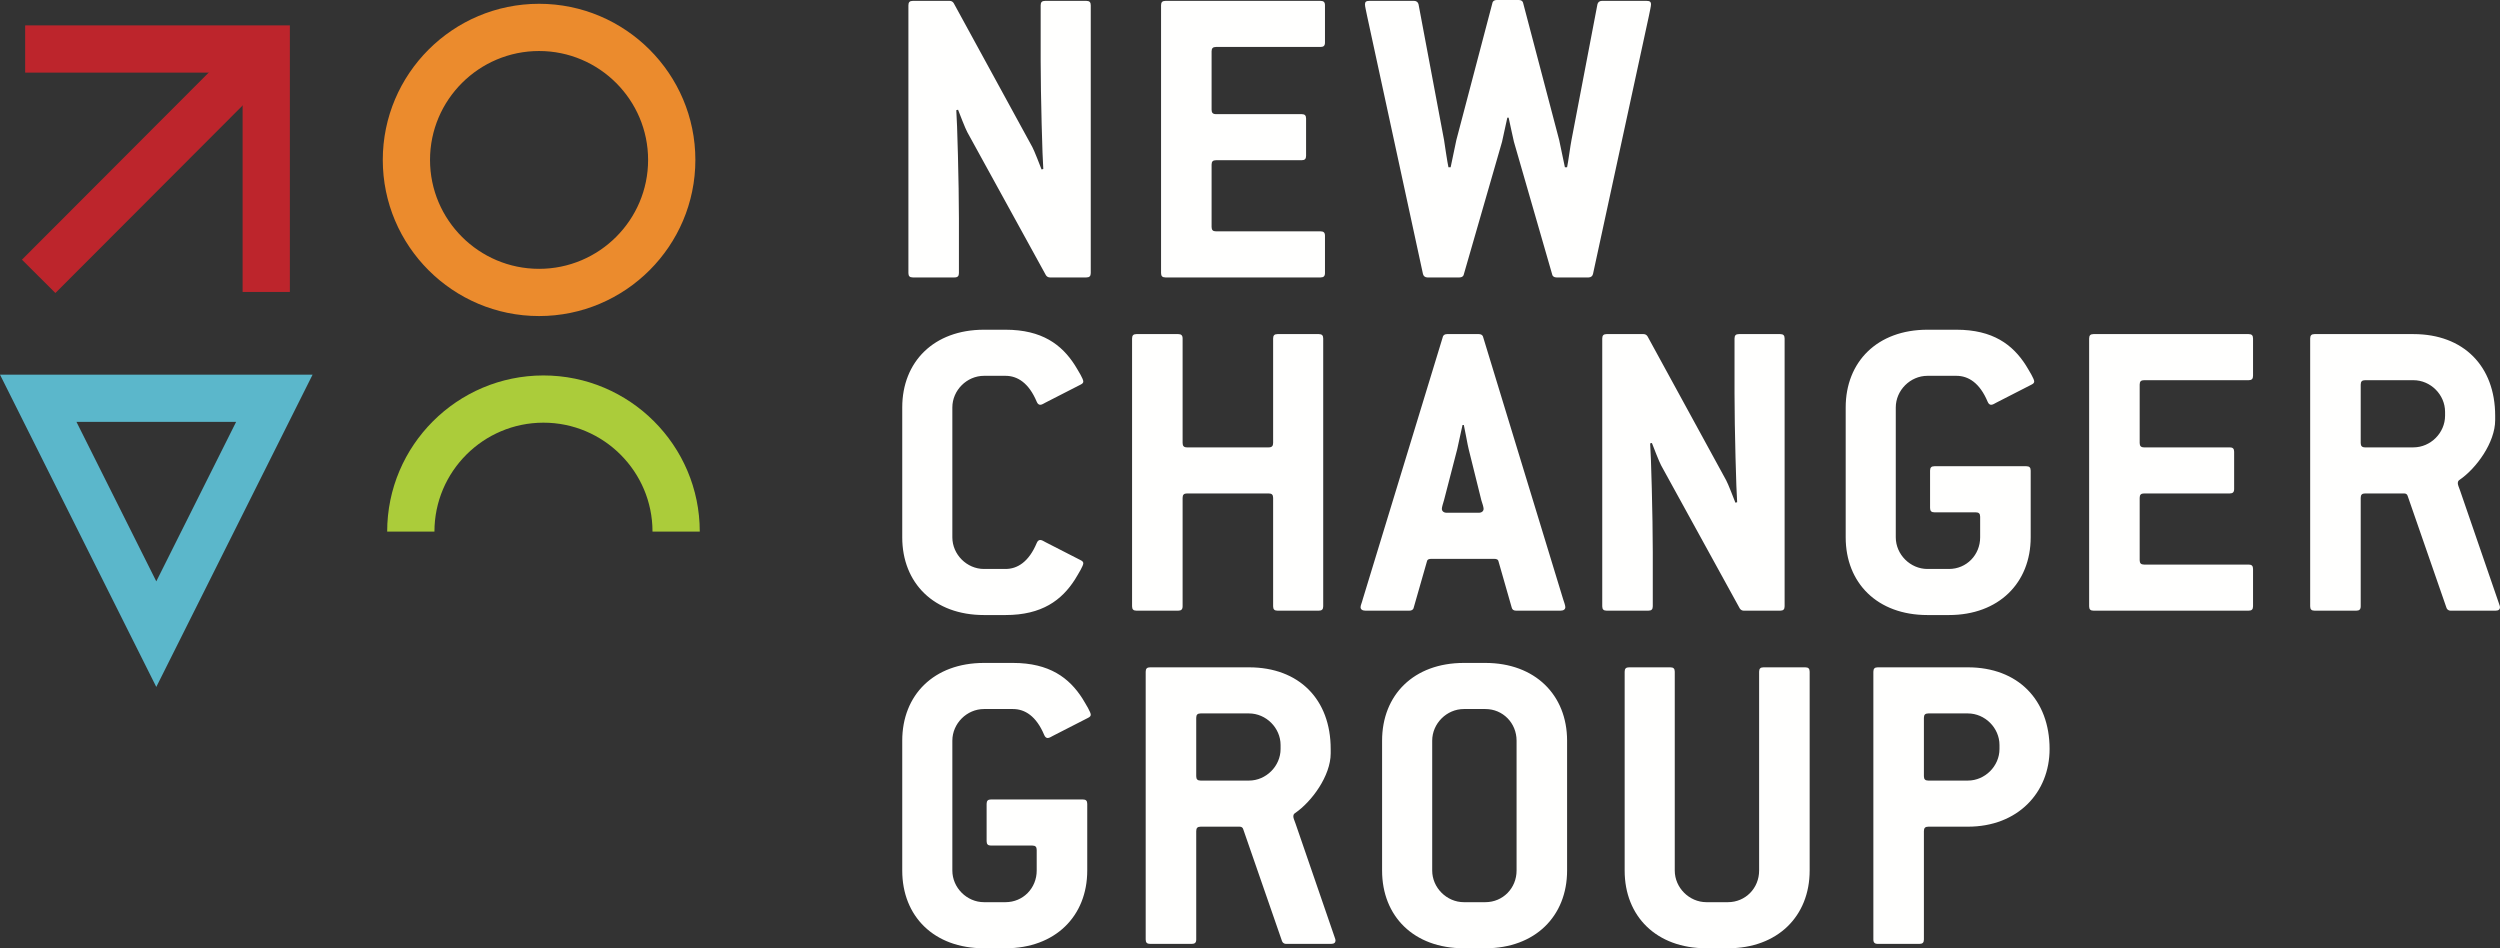
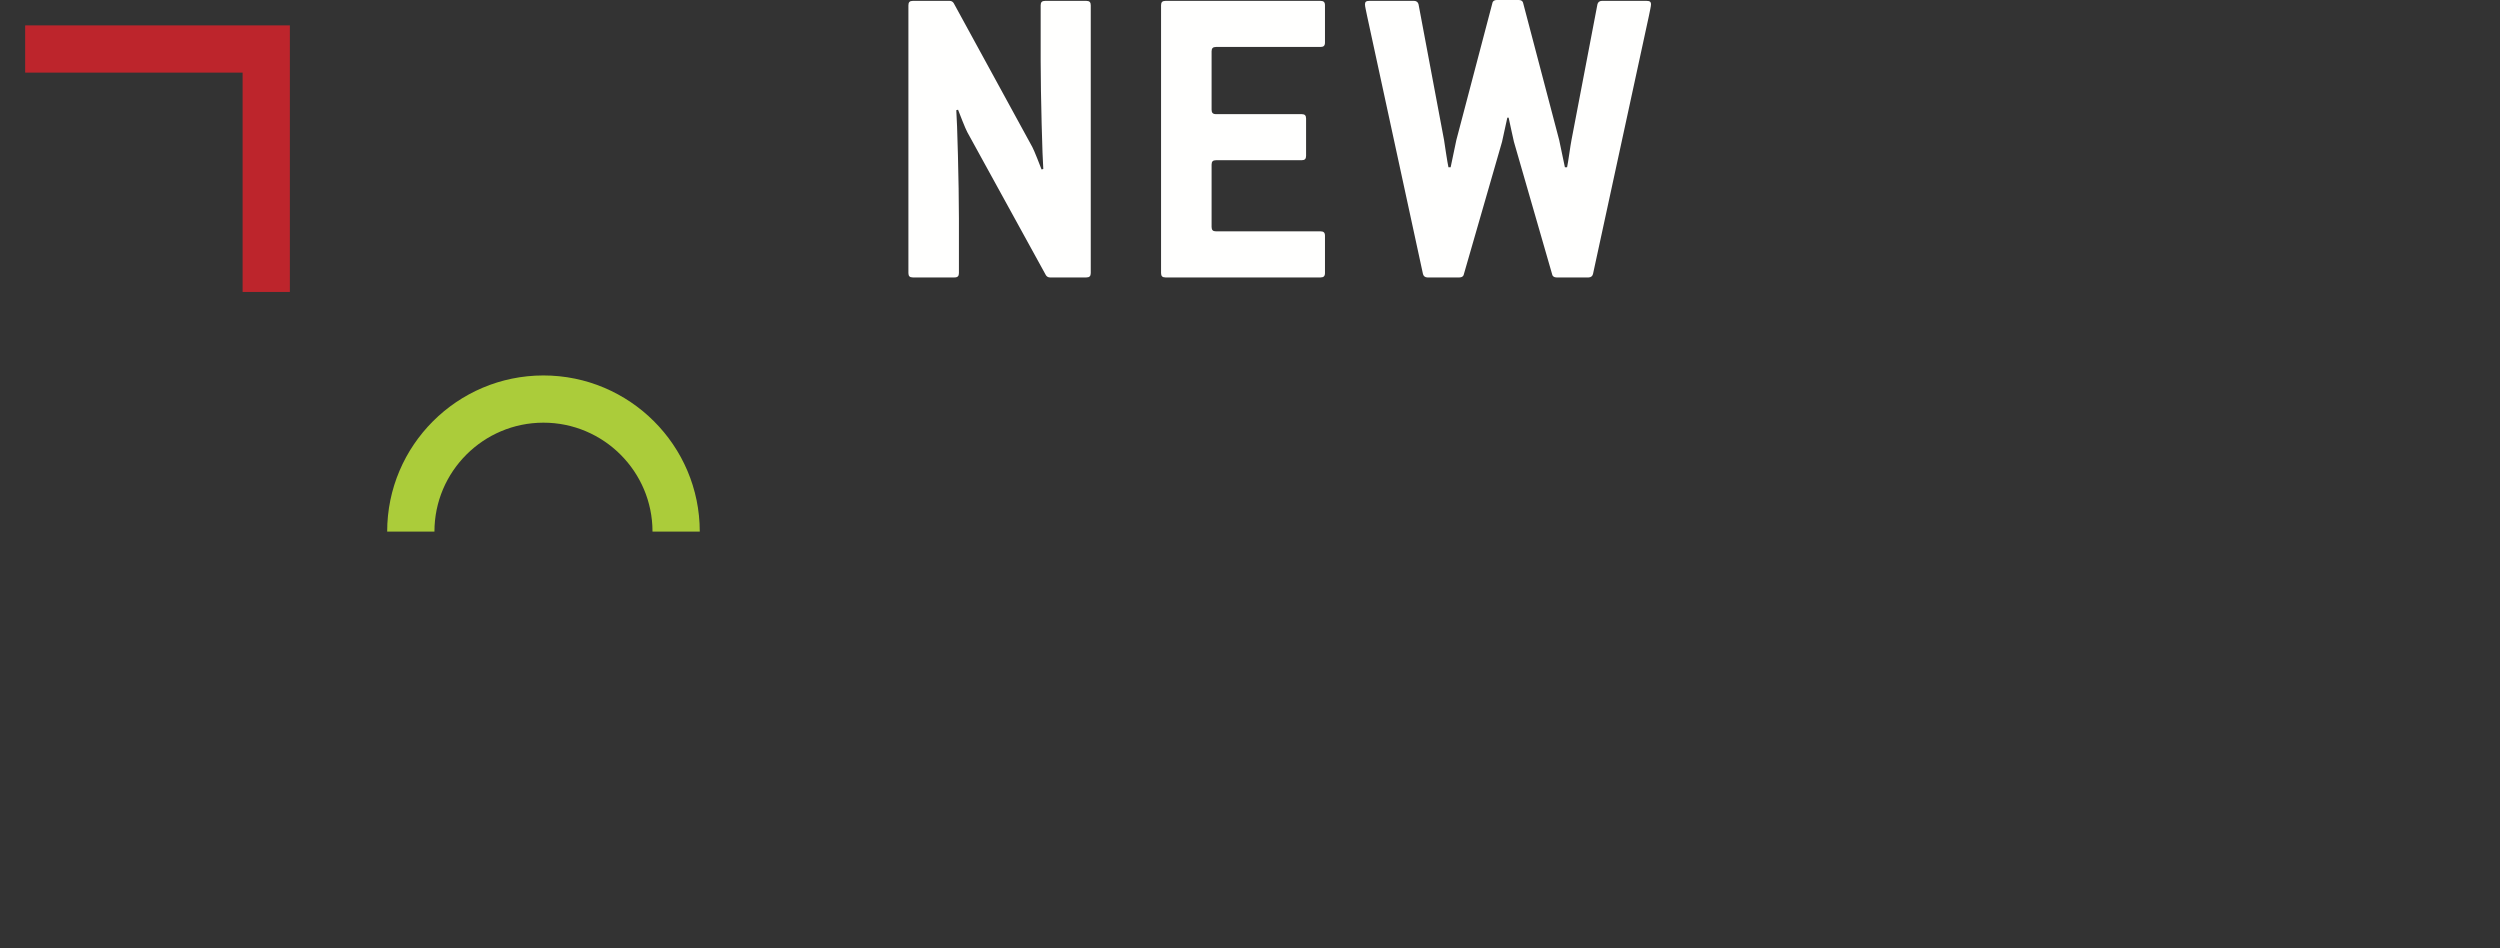
<svg xmlns="http://www.w3.org/2000/svg" width="116px" height="44px" viewBox="0 0 116 44" version="1.1">
  <rect x="0" y="0" width="116" height="44" fill="#333333" stroke="none" />
  <title>new-changer-group-completo-chiaro</title>
  <g id="menu" stroke="none" stroke-width="1" fill="none" fill-rule="evenodd">
    <g id="footer" transform="translate(-233, -690)" fill-rule="nonzero">
      <g id="Footer" transform="translate(0, -1)">
        <g id="Group-2" transform="translate(233, 682)">
          <g id="new-changer-group-completo-chiaro" transform="translate(0, 9)">
            <path d="M32.469,24.666 L30.276,24.666 C30.276,21.879 28.006,19.612 25.216,19.612 C22.427,19.612 20.158,21.879 20.158,24.666 L17.965,24.666 C17.965,20.671 21.218,17.421 25.216,17.421 C29.215,17.421 32.469,20.671 32.469,24.666" id="Fill-2" fill="#ABCC3A" />
-             <path d="M25.013,2.367 C22.223,2.367 19.953,4.634 19.953,7.42 C19.953,10.207 22.223,12.474 25.013,12.474 C27.802,12.474 30.072,10.207 30.072,7.42 C30.072,4.634 27.802,2.367 25.013,2.367 Z M25.013,14.665 C21.014,14.665 17.761,11.415 17.761,7.42 C17.761,3.426 21.014,0.176 25.013,0.176 C29.011,0.176 32.265,3.426 32.265,7.42 C32.265,11.415 29.011,14.665 25.013,14.665 L25.013,14.665 Z" id="Fill-3" fill="#EB8B2D" />
-             <path d="M3.548,19.575 L7.252,26.975 L10.956,19.575 L3.548,19.575 Z M7.252,31.874 L0,17.384 L14.504,17.384 L7.252,31.874 L7.252,31.874 Z" id="Fill-4" fill="#5BB7CB" />
            <polyline id="Fill-5" fill="#BD252C" points="13.45 13.546 11.257 13.546 11.257 3.369 1.168 3.369 1.168 1.178 13.45 1.178 13.45 13.546" />
-             <polyline id="Fill-6" fill="#BD252C" points="2.571 13.596 1.018 12.049 11.803 1.246 13.356 2.793 2.571 13.596" />
-             <path d="M50.611,33.164 C50.611,33.042 50.407,32.716 50.224,32.41 C49.612,31.453 48.695,30.76 47.002,30.76 L45.656,30.76 C43.332,30.76 41.864,32.247 41.864,34.366 L41.864,40.395 C41.864,42.513 43.332,44 45.656,44 L46.656,44 C48.96,44 50.448,42.513 50.448,40.395 L50.448,37.299 C50.448,37.156 50.387,37.095 50.244,37.095 L45.983,37.095 C45.84,37.095 45.779,37.156 45.779,37.299 L45.779,39.03 C45.779,39.173 45.84,39.234 45.983,39.234 L47.9,39.234 C48.042,39.234 48.103,39.295 48.103,39.438 L48.103,40.395 C48.103,41.21 47.471,41.861 46.656,41.861 L45.656,41.861 C44.861,41.861 44.189,41.189 44.189,40.395 L44.189,34.366 C44.189,33.571 44.861,32.899 45.656,32.899 L47.002,32.899 C47.553,32.899 48.083,33.225 48.45,34.101 C48.491,34.203 48.552,34.244 48.613,34.244 C48.695,34.244 48.776,34.182 48.858,34.142 L50.489,33.307 C50.57,33.266 50.611,33.225 50.611,33.164 L50.611,33.164 Z M61.968,43.633 C61.968,43.572 61.907,43.45 61.866,43.308 L60.113,38.215 C60.052,38.052 60.011,37.951 60.011,37.89 C60.011,37.808 60.031,37.767 60.092,37.727 C60.867,37.197 61.744,35.995 61.744,34.956 L61.744,34.753 C61.744,32.451 60.276,30.964 57.952,30.964 L53.364,30.964 C53.221,30.964 53.16,31.025 53.16,31.168 L53.16,43.593 C53.16,43.735 53.221,43.796 53.364,43.796 L55.301,43.796 C55.444,43.796 55.505,43.735 55.505,43.593 L55.505,38.562 C55.505,38.419 55.566,38.358 55.709,38.358 L57.523,38.358 C57.605,38.358 57.666,38.399 57.687,38.48 L59.481,43.654 C59.501,43.735 59.583,43.796 59.664,43.796 L61.764,43.796 C61.907,43.796 61.968,43.735 61.968,43.633 L61.968,43.633 Z M59.419,34.753 C59.419,35.547 58.747,36.219 57.952,36.219 L55.709,36.219 C55.566,36.219 55.505,36.158 55.505,36.016 L55.505,33.307 C55.505,33.164 55.566,33.103 55.709,33.103 L57.952,33.103 C58.747,33.103 59.419,33.775 59.419,34.569 L59.419,34.753 Z M72.713,40.395 L72.713,34.366 C72.713,32.247 71.225,30.76 68.921,30.76 L67.922,30.76 C65.597,30.76 64.129,32.247 64.129,34.366 L64.129,40.395 C64.129,42.513 65.597,44 67.922,44 L68.921,44 C71.225,44 72.713,42.513 72.713,40.395 L72.713,40.395 Z M70.369,40.395 C70.369,41.21 69.736,41.861 68.921,41.861 L67.922,41.861 C67.127,41.861 66.454,41.189 66.454,40.395 L66.454,34.366 C66.454,33.571 67.127,32.899 67.922,32.899 L68.921,32.899 C69.736,32.899 70.369,33.551 70.369,34.366 L70.369,40.395 Z M83.968,40.395 L83.968,31.168 C83.968,31.025 83.907,30.964 83.764,30.964 L81.827,30.964 C81.685,30.964 81.623,31.025 81.623,31.168 L81.623,40.395 C81.623,41.21 80.991,41.861 80.176,41.861 L79.177,41.861 C78.381,41.861 77.709,41.189 77.709,40.395 L77.709,31.168 C77.709,31.025 77.648,30.964 77.505,30.964 L75.588,30.964 C75.445,30.964 75.384,31.025 75.384,31.168 L75.384,40.395 C75.384,42.513 76.852,44 79.177,44 L80.176,44 C82.48,44 83.968,42.513 83.968,40.395 L83.968,40.395 Z M95.101,34.753 C95.101,32.471 93.633,30.964 91.308,30.964 L87.129,30.964 C86.986,30.964 86.924,31.025 86.924,31.168 L86.924,43.593 C86.924,43.735 86.986,43.796 87.129,43.796 L89.065,43.796 C89.208,43.796 89.269,43.735 89.269,43.593 L89.269,38.562 C89.269,38.419 89.33,38.358 89.473,38.358 L91.308,38.358 C93.633,38.358 95.101,36.769 95.101,34.753 L95.101,34.753 Z M92.776,34.753 C92.776,35.547 92.104,36.219 91.308,36.219 L89.473,36.219 C89.33,36.219 89.269,36.158 89.269,36.016 L89.269,33.307 C89.269,33.164 89.33,33.103 89.473,33.103 L91.308,33.103 C92.104,33.103 92.776,33.775 92.776,34.569 L92.776,34.753 L92.776,34.753 Z" id="Fill-7" fill="#FFFFFE" />
-             <path d="M50.265,26.135 C50.265,26.074 50.224,26.033 50.142,25.992 L48.511,25.157 C48.43,25.116 48.348,25.055 48.267,25.055 C48.205,25.055 48.144,25.096 48.103,25.198 C47.736,26.074 47.206,26.4 46.656,26.4 L45.657,26.4 C44.861,26.4 44.189,25.728 44.189,24.933 L44.189,18.904 C44.189,18.11 44.861,17.438 45.657,17.438 L46.656,17.438 C47.206,17.438 47.736,17.763 48.103,18.639 C48.144,18.741 48.205,18.782 48.267,18.782 C48.348,18.782 48.43,18.721 48.511,18.68 L50.142,17.845 C50.224,17.804 50.265,17.763 50.265,17.702 C50.265,17.58 50.061,17.254 49.877,16.949 C49.266,15.991 48.348,15.299 46.656,15.299 L45.657,15.299 C43.332,15.299 41.864,16.786 41.864,18.904 L41.864,24.933 C41.864,27.052 43.332,28.538 45.657,28.538 L46.656,28.538 C48.348,28.538 49.266,27.846 49.877,26.889 C50.061,26.583 50.265,26.257 50.265,26.135 M61.397,28.131 L61.397,15.706 C61.397,15.563 61.336,15.502 61.193,15.502 L59.277,15.502 C59.134,15.502 59.073,15.563 59.073,15.706 L59.073,20.554 C59.073,20.696 59.012,20.758 58.869,20.758 L55.076,20.758 C54.934,20.758 54.873,20.696 54.873,20.554 L54.873,15.706 C54.873,15.563 54.811,15.502 54.669,15.502 L52.732,15.502 C52.589,15.502 52.528,15.563 52.528,15.706 L52.528,28.131 C52.528,28.274 52.589,28.335 52.732,28.335 L54.669,28.335 C54.811,28.335 54.873,28.274 54.873,28.131 L54.873,23.1 C54.873,22.957 54.934,22.896 55.076,22.896 L58.869,22.896 C59.012,22.896 59.073,22.957 59.073,23.1 L59.073,28.131 C59.073,28.274 59.134,28.335 59.277,28.335 L61.193,28.335 C61.336,28.335 61.397,28.274 61.397,28.131 M72.631,28.172 C72.631,28.09 72.57,27.927 72.53,27.805 L68.819,15.645 C68.798,15.543 68.717,15.502 68.615,15.502 L67.147,15.502 C67.045,15.502 66.963,15.543 66.943,15.645 L63.232,27.805 C63.192,27.968 63.13,28.09 63.13,28.172 C63.13,28.274 63.212,28.335 63.355,28.335 L65.393,28.335 C65.495,28.335 65.577,28.294 65.597,28.192 L66.209,26.053 C66.229,25.952 66.311,25.931 66.413,25.931 L69.329,25.931 C69.43,25.931 69.512,25.952 69.532,26.053 L70.144,28.192 C70.165,28.294 70.246,28.335 70.348,28.335 L72.407,28.335 C72.55,28.335 72.631,28.274 72.631,28.172 M68.839,23.609 C68.839,23.711 68.758,23.792 68.615,23.792 L67.126,23.792 C66.984,23.792 66.902,23.711 66.902,23.609 C66.902,23.528 66.963,23.344 67.004,23.202 L67.616,20.839 C67.656,20.676 67.82,19.882 67.861,19.719 L67.922,19.719 C67.963,19.882 68.105,20.696 68.146,20.839 L68.737,23.222 C68.778,23.344 68.839,23.528 68.839,23.609 M82.806,28.131 L82.806,15.706 C82.806,15.563 82.745,15.502 82.602,15.502 L80.686,15.502 C80.543,15.502 80.482,15.563 80.482,15.706 L80.482,18.273 C80.482,19.882 80.563,22.815 80.604,23.304 L80.522,23.324 C80.461,23.161 80.176,22.428 80.094,22.285 L76.444,15.604 C76.404,15.543 76.342,15.502 76.261,15.502 L74.548,15.502 C74.406,15.502 74.344,15.563 74.344,15.706 L74.344,28.131 C74.344,28.274 74.406,28.335 74.548,28.335 L76.485,28.335 C76.628,28.335 76.689,28.274 76.689,28.131 L76.689,25.605 C76.689,23.996 76.608,21.063 76.567,20.574 L76.648,20.554 C76.709,20.717 76.995,21.45 77.076,21.593 L80.726,28.233 C80.767,28.294 80.828,28.335 80.91,28.335 L82.602,28.335 C82.745,28.335 82.806,28.274 82.806,28.131 M94.387,17.702 C94.387,17.58 94.183,17.254 94,16.949 C93.388,15.991 92.471,15.299 90.778,15.299 L89.433,15.299 C87.108,15.299 85.64,16.786 85.64,18.904 L85.64,24.933 C85.64,27.052 87.108,28.538 89.433,28.538 L90.432,28.538 C92.736,28.538 94.224,27.052 94.224,24.933 L94.224,21.837 C94.224,21.694 94.163,21.633 94.02,21.633 L89.759,21.633 C89.616,21.633 89.555,21.694 89.555,21.837 L89.555,23.568 C89.555,23.711 89.616,23.772 89.759,23.772 L91.675,23.772 C91.818,23.772 91.879,23.833 91.879,23.976 L91.879,24.933 C91.879,25.748 91.247,26.4 90.432,26.4 L89.433,26.4 C88.637,26.4 87.964,25.728 87.964,24.933 L87.964,18.904 C87.964,18.11 88.637,17.438 89.433,17.438 L90.778,17.438 C91.329,17.438 91.859,17.763 92.226,18.639 C92.267,18.741 92.328,18.782 92.389,18.782 C92.471,18.782 92.552,18.721 92.634,18.68 L94.265,17.845 C94.346,17.804 94.387,17.763 94.387,17.702 M104.541,28.131 L104.541,26.4 C104.541,26.257 104.48,26.196 104.337,26.196 L99.485,26.196 C99.342,26.196 99.281,26.135 99.281,25.992 L99.281,23.1 C99.281,22.957 99.342,22.896 99.485,22.896 L103.461,22.896 C103.603,22.896 103.664,22.835 103.664,22.693 L103.664,20.961 C103.664,20.819 103.603,20.758 103.461,20.758 L99.485,20.758 C99.342,20.758 99.281,20.696 99.281,20.554 L99.281,17.845 C99.281,17.702 99.342,17.641 99.485,17.641 L104.337,17.641 C104.48,17.641 104.541,17.58 104.541,17.438 L104.541,15.706 C104.541,15.563 104.48,15.502 104.337,15.502 L97.14,15.502 C96.997,15.502 96.936,15.563 96.936,15.706 L96.936,28.131 C96.936,28.274 96.997,28.335 97.14,28.335 L104.337,28.335 C104.48,28.335 104.541,28.274 104.541,28.131 M116,28.172 C116,28.111 115.939,27.988 115.898,27.846 L114.145,22.754 C114.083,22.591 114.043,22.489 114.043,22.428 C114.043,22.346 114.063,22.306 114.124,22.265 C114.899,21.735 115.776,20.534 115.776,19.495 L115.776,19.291 C115.776,16.989 114.308,15.502 111.983,15.502 L107.396,15.502 C107.253,15.502 107.192,15.563 107.192,15.706 L107.192,28.131 C107.192,28.274 107.253,28.335 107.396,28.335 L109.333,28.335 C109.475,28.335 109.537,28.274 109.537,28.131 L109.537,23.1 C109.537,22.957 109.598,22.896 109.74,22.896 L111.555,22.896 C111.636,22.896 111.698,22.937 111.718,23.019 L113.513,28.192 C113.533,28.274 113.614,28.335 113.696,28.335 L115.796,28.335 C115.939,28.335 116,28.274 116,28.172 M113.451,19.291 C113.451,20.085 112.779,20.758 111.983,20.758 L109.74,20.758 C109.598,20.758 109.537,20.696 109.537,20.554 L109.537,17.845 C109.537,17.702 109.598,17.641 109.74,17.641 L111.983,17.641 C112.779,17.641 113.451,18.313 113.451,19.108 L113.451,19.291" id="Fill-8" fill="#FFFFFE" />
            <path d="M50.611,12.669 L50.611,0.244 C50.611,0.102 50.55,0.041 50.407,0.041 L48.491,0.041 C48.348,0.041 48.287,0.102 48.287,0.244 L48.287,2.811 C48.287,4.42 48.368,7.353 48.409,7.842 L48.328,7.862 C48.267,7.699 47.981,6.966 47.9,6.823 L44.25,0.142 C44.209,0.081 44.148,0.041 44.066,0.041 L42.354,0.041 C42.211,0.041 42.15,0.102 42.15,0.244 L42.15,12.669 C42.15,12.812 42.211,12.873 42.354,12.873 L44.291,12.873 C44.433,12.873 44.494,12.812 44.494,12.669 L44.494,10.143 C44.494,8.534 44.413,5.601 44.372,5.112 L44.454,5.092 C44.515,5.255 44.8,5.988 44.882,6.131 L48.531,12.771 C48.572,12.832 48.633,12.873 48.715,12.873 L50.407,12.873 C50.55,12.873 50.611,12.812 50.611,12.669 M61.479,12.669 L61.479,10.938 C61.479,10.795 61.417,10.734 61.275,10.734 L56.422,10.734 C56.279,10.734 56.218,10.673 56.218,10.53 L56.218,7.638 C56.218,7.495 56.279,7.434 56.422,7.434 L60.398,7.434 C60.541,7.434 60.602,7.373 60.602,7.231 L60.602,5.499 C60.602,5.357 60.541,5.296 60.398,5.296 L56.422,5.296 C56.279,5.296 56.218,5.234 56.218,5.092 L56.218,2.383 C56.218,2.24 56.279,2.179 56.422,2.179 L61.275,2.179 C61.417,2.179 61.479,2.118 61.479,1.976 L61.479,0.244 C61.479,0.102 61.417,0.041 61.275,0.041 L54.077,0.041 C53.934,0.041 53.873,0.102 53.873,0.244 L53.873,12.669 C53.873,12.812 53.934,12.873 54.077,12.873 L61.275,12.873 C61.417,12.873 61.479,12.812 61.479,12.669 M76.607,0.204 C76.607,0.081 76.546,0.041 76.404,0.041 L74.324,0.041 C74.222,0.041 74.14,0.102 74.12,0.204 L72.917,6.497 C72.876,6.681 72.754,7.597 72.713,7.76 L72.611,7.76 C72.57,7.597 72.387,6.66 72.346,6.497 L70.674,0.142 C70.654,0.041 70.572,0 70.47,0 L69.451,0 C69.349,0 69.267,0.041 69.247,0.142 L67.575,6.497 C67.534,6.66 67.351,7.597 67.31,7.76 L67.208,7.76 C67.167,7.597 67.024,6.64 67.004,6.497 L65.821,0.204 C65.801,0.102 65.719,0.041 65.618,0.041 L63.538,0.041 C63.395,0.041 63.334,0.081 63.334,0.204 C63.334,0.305 63.395,0.529 63.436,0.753 L66.025,12.71 C66.046,12.812 66.127,12.873 66.229,12.873 L67.718,12.873 C67.82,12.873 67.901,12.832 67.921,12.73 L69.695,6.579 C69.736,6.416 69.899,5.622 69.94,5.459 L70.001,5.459 C70.042,5.622 70.205,6.436 70.246,6.579 L72.02,12.73 C72.04,12.832 72.122,12.873 72.224,12.873 L73.712,12.873 C73.814,12.873 73.896,12.812 73.916,12.71 L76.506,0.753 C76.546,0.55 76.607,0.285 76.607,0.204" id="Fill-9" fill="#FFFFFE" />
          </g>
        </g>
      </g>
    </g>
  </g>
</svg>